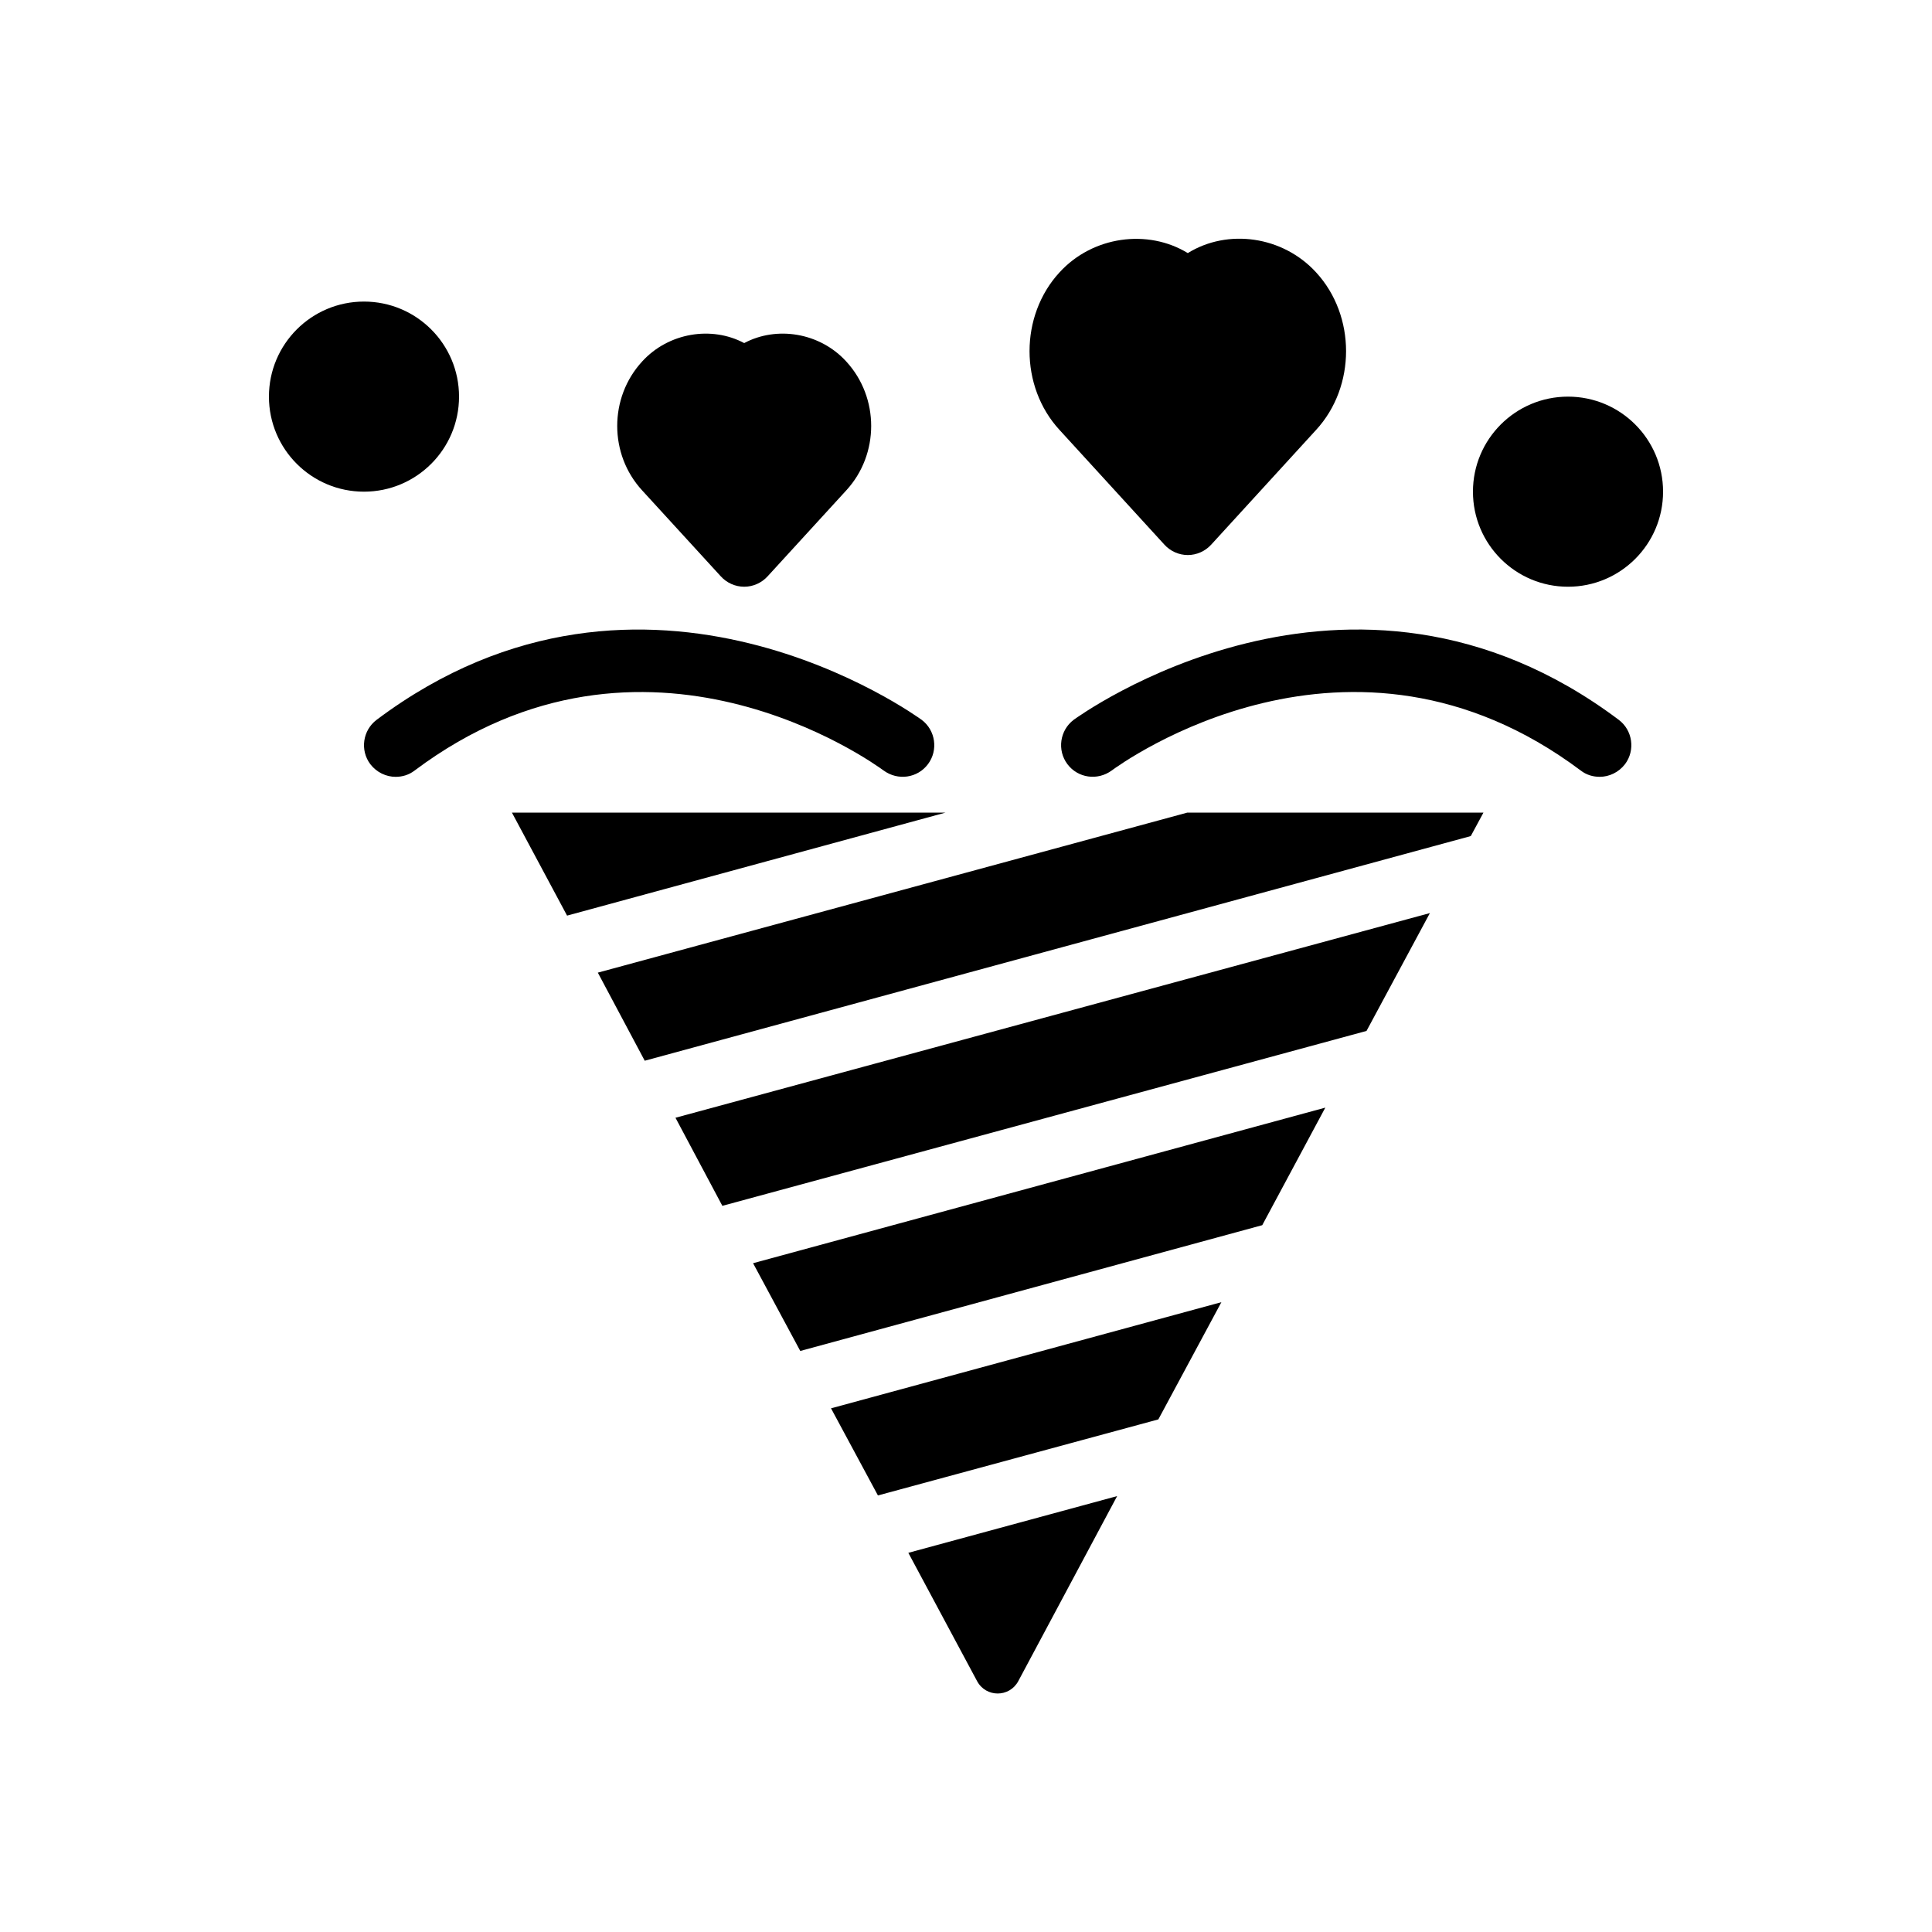
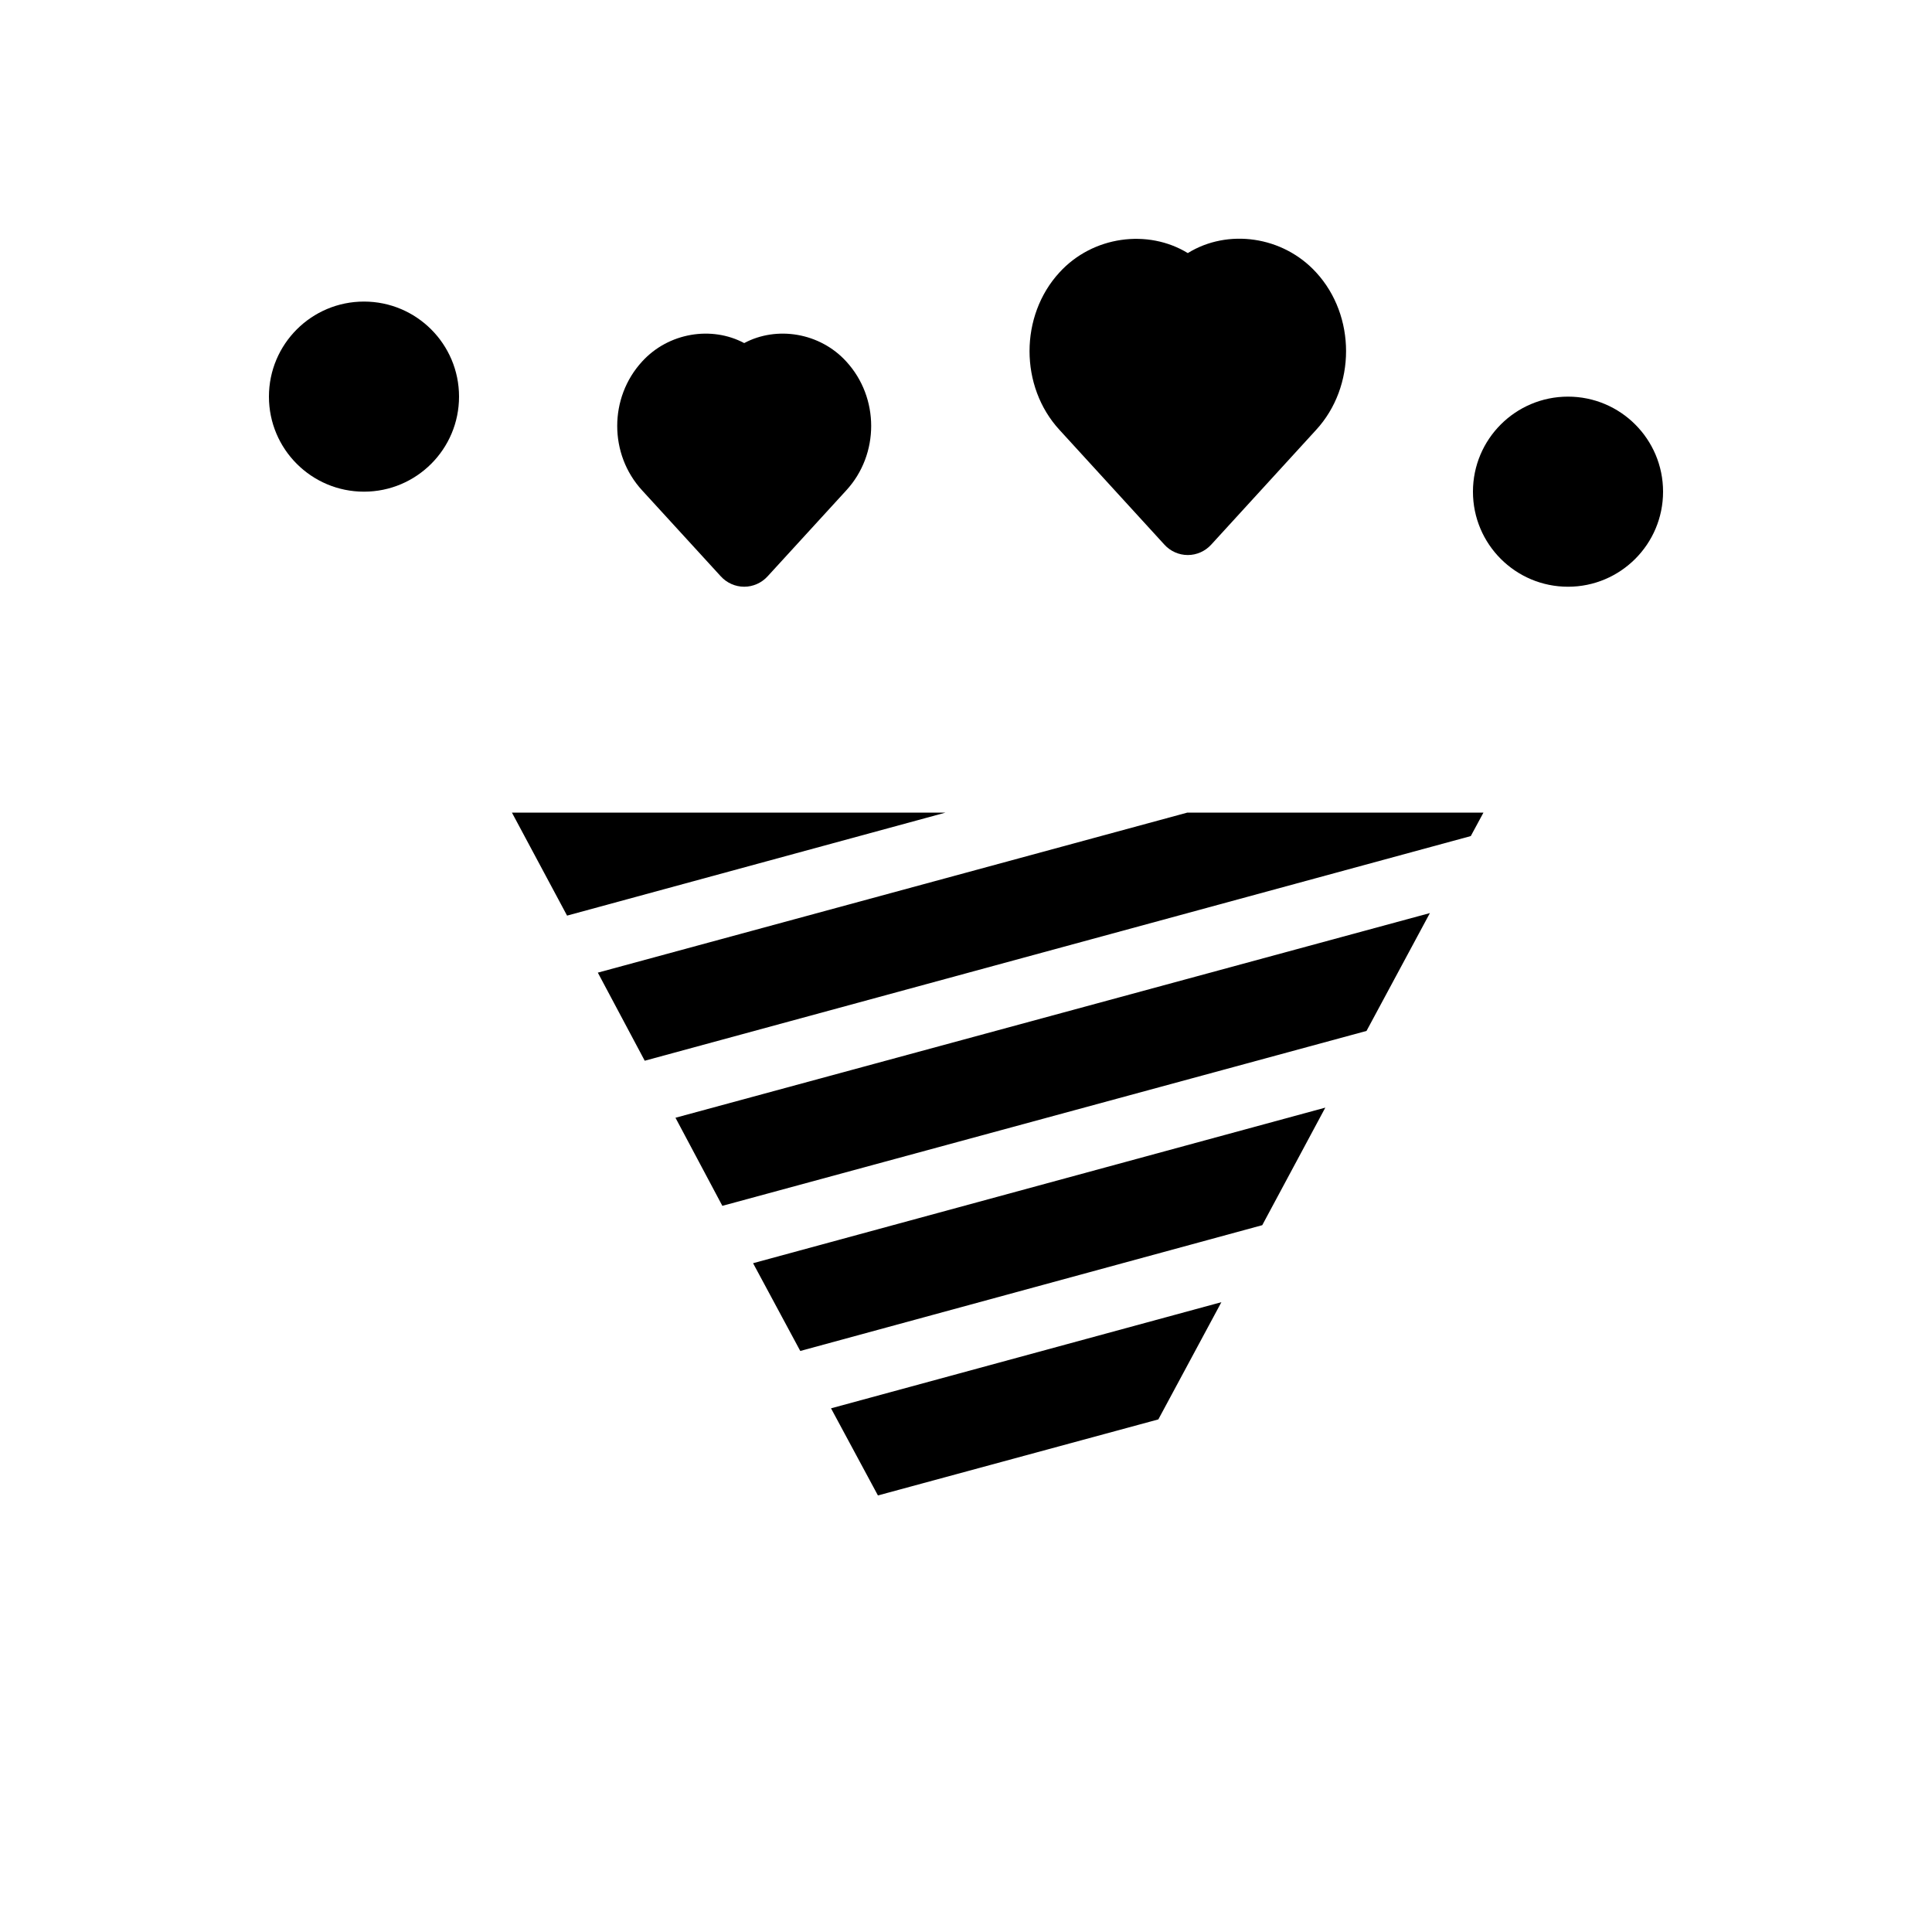
<svg xmlns="http://www.w3.org/2000/svg" fill="#000000" width="800px" height="800px" version="1.1" viewBox="144 144 512 512">
  <g>
-     <path d="m378.17 348.19c3.777 2.769 8.984 2.016 11.754-1.68 2.769-3.695 2.016-8.984-1.68-11.754-0.754-0.504-73.051-53.57-144.43 0-3.695 2.769-4.449 8.062-1.68 11.754 1.68 2.184 4.199 3.359 6.719 3.359 1.762 0 3.527-0.504 5.039-1.68 61.129-45.848 121.75-1.848 124.27 0z" />
+     <path d="m378.17 348.19z" />
    <path d="m584.73 274.3c0 13.914-11.281 25.191-25.191 25.191-13.914 0-25.191-11.277-25.191-25.191 0-13.91 11.277-25.188 25.191-25.188 13.91 0 25.191 11.277 25.191 25.188" />
-     <path d="m428.55 334.75c-3.695 2.769-4.449 8.062-1.68 11.754 2.769 3.695 7.977 4.449 11.754 1.68 2.519-1.848 63.059-45.848 124.27 0 1.512 1.176 3.273 1.68 5.039 1.68 2.519 0 5.039-1.176 6.719-3.359 2.769-3.695 2.016-8.984-1.68-11.754-71.371-53.57-143.67-0.504-144.43 0z" />
    <path d="m265.65 249.11c0 13.91-11.277 25.188-25.191 25.188-13.91 0-25.188-11.277-25.188-25.188 0-13.914 11.277-25.191 25.188-25.191 13.914 0 25.191 11.277 25.191 25.191" />
    <path d="m341.22 299.49c2.352 0 4.617-1.008 6.215-2.769l20.824-22.754c8.816-9.574 8.816-24.602 0-34.176-6.969-7.641-18.391-9.488-27.039-4.871-8.648-4.617-20.07-2.769-27.039 4.871-8.816 9.574-8.816 24.602 0 34.176l20.824 22.754c1.594 1.762 3.863 2.769 6.215 2.769z" />
    <path d="m458.78 291.09c2.352 0 4.617-1.008 6.215-2.769l27.793-30.398c10.578-11.504 10.578-30.23 0-41.73-8.82-9.656-23.43-11.672-34.008-5.121-10.578-6.465-25.191-4.535-34.008 5.121-10.578 11.504-10.578 30.23 0 41.73l27.793 30.398c1.594 1.766 3.863 2.769 6.215 2.769z" />
-     <path d="m402.94 589.52c2.352 4.367 8.566 4.367 10.914 0l26.199-49.039-55.336 15.031z" />
    <path d="m279.67 359.36 14.609 27.289 100.26-27.289z" />
    <path d="m302.43 401.76 12.43 23.344 218.91-59.535 3.356-6.211h-78.508z" />
    <path d="m356.08 502.02 122.43-33.336 16.711-31.152-151.65 41.23z" />
    <path d="m335.43 463.56 170.71-46.352 16.797-31.234-199.93 54.242z" />
    <path d="m376.66 540.31 74.312-20.152 16.707-31.066-103.45 28.129z" />
  </g>
</svg>